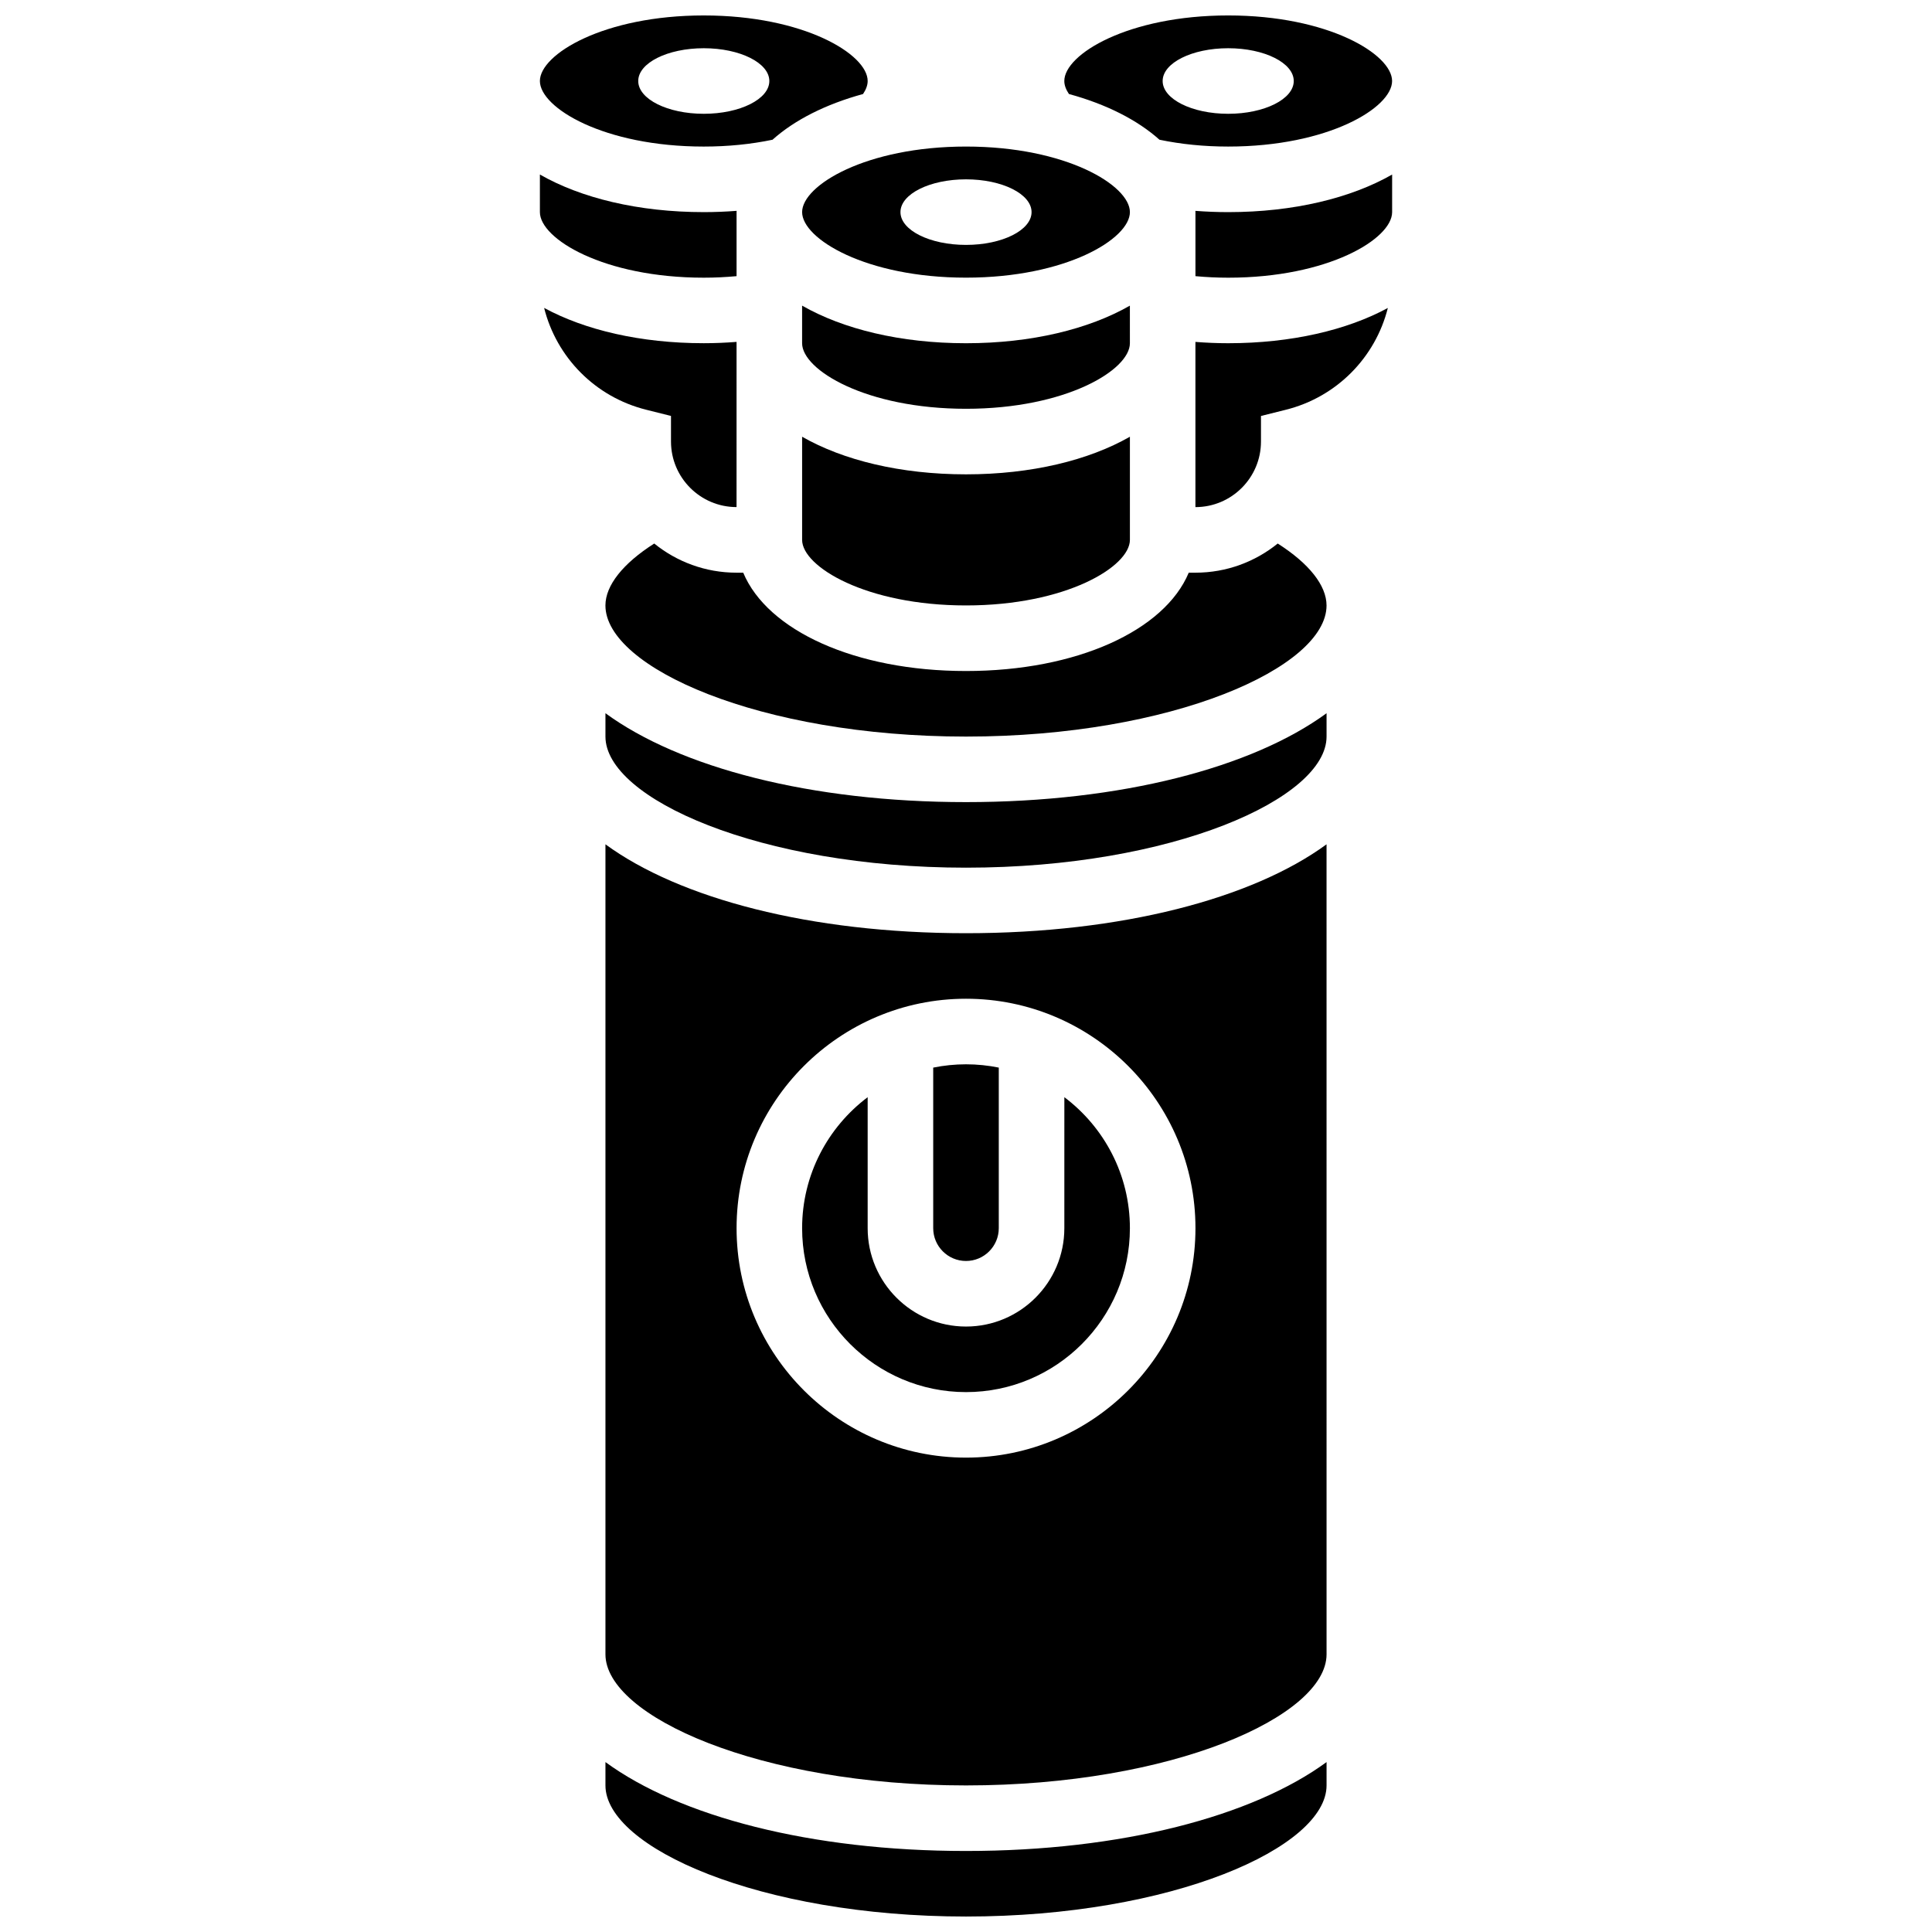
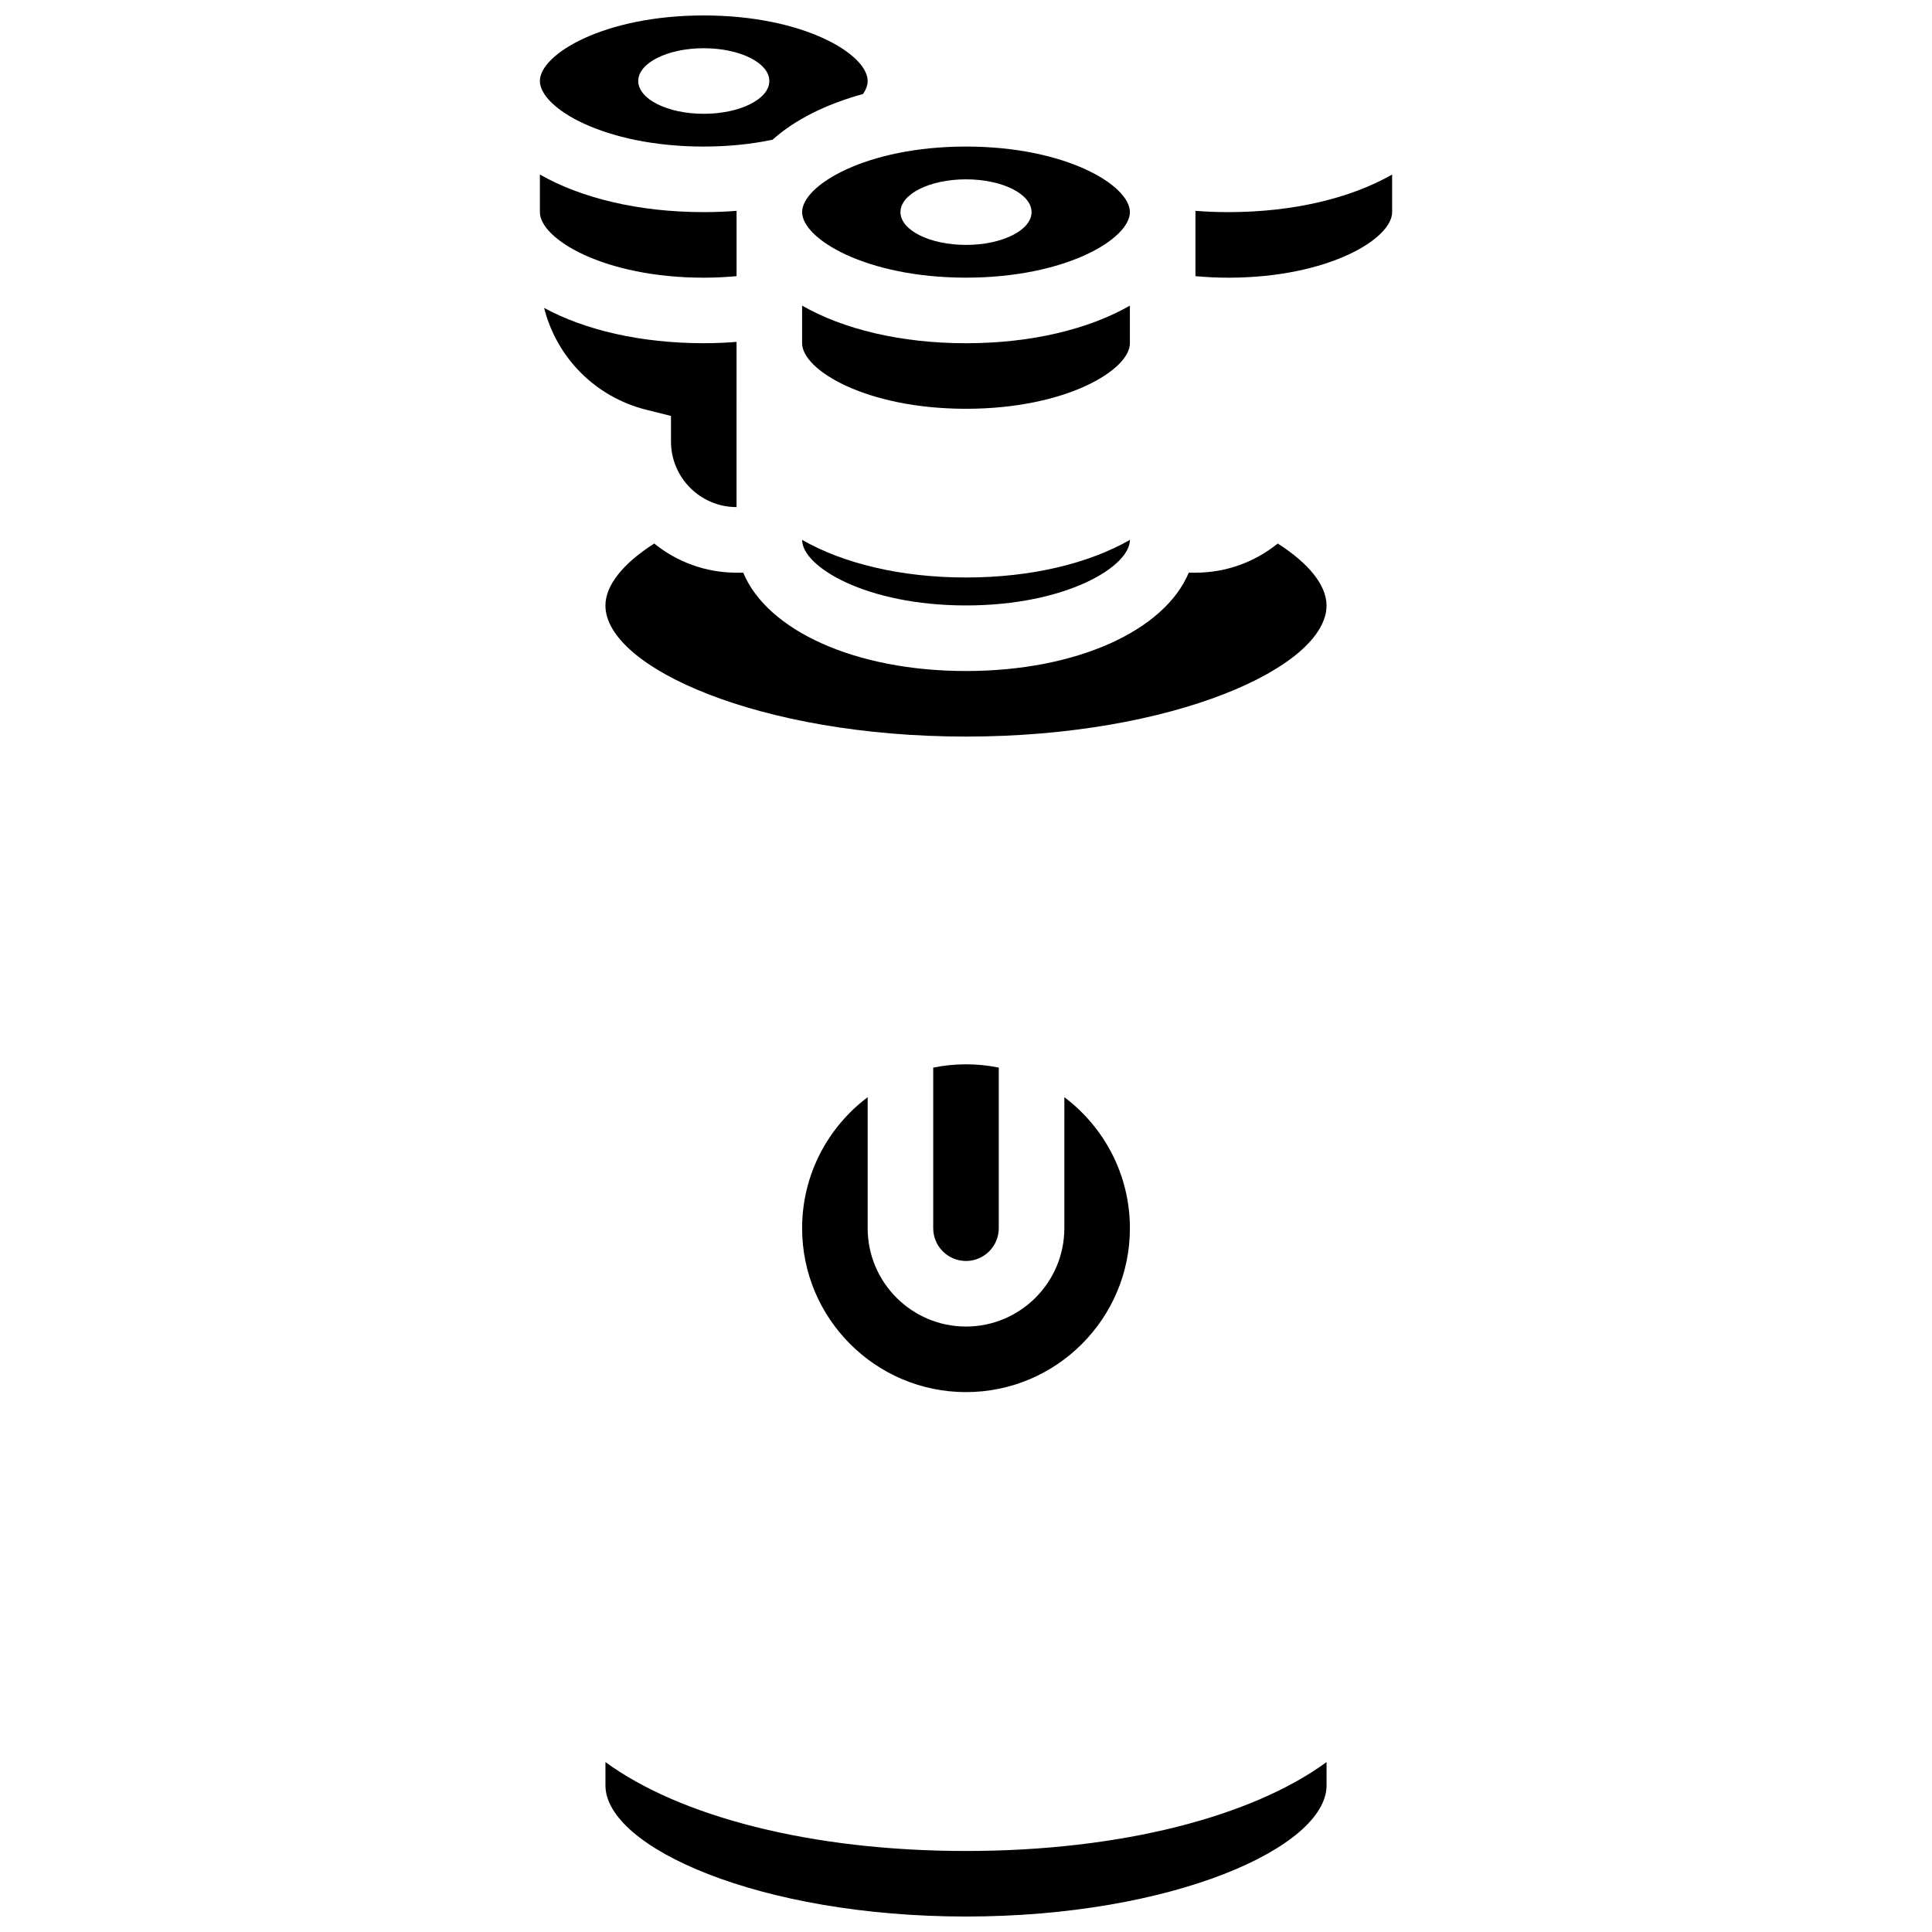
<svg xmlns="http://www.w3.org/2000/svg" width="800px" height="800px" version="1.1" viewBox="144 144 512 512">
  <defs>
    <clipPath id="c">
      <path d="m304 610h192v41.902h-192z" />
    </clipPath>
    <clipPath id="b">
-       <path d="m426 148.09h87v34.906h-87z" />
-     </clipPath>
+       </clipPath>
    <clipPath id="a">
      <path d="m287 148.09h87v34.906h-87z" />
    </clipPath>
  </defs>
  <path d="m330.51 217.59c2.938 0 5.84-0.145 8.688-0.406v-16.969c0-0.113 0.012-0.227 0.016-0.34-2.863 0.223-5.762 0.34-8.703 0.34-17.348 0-32.562-3.742-43.434-9.965v9.965c0 7.086 16.922 17.375 43.434 17.375z" />
  <path d="m460.79 199.88c0.004 0.109 0.016 0.223 0.016 0.336v16.969c2.848 0.262 5.746 0.406 8.688 0.406 26.512 0 43.434-10.289 43.434-17.371v-9.965c-10.875 6.219-26.086 9.961-43.438 9.961-2.938 0-5.84-0.117-8.699-0.336z" />
-   <path d="m356.57 259.74v27.336c0 7.082 16.918 17.371 43.434 17.371 26.512 0 43.434-10.289 43.434-17.371v-27.336c-10.871 6.219-26.082 9.965-43.434 9.965s-32.562-3.742-43.434-9.965z" />
+   <path d="m356.57 259.74v27.336c0 7.082 16.918 17.371 43.434 17.371 26.512 0 43.434-10.289 43.434-17.371c-10.871 6.219-26.082 9.965-43.434 9.965s-32.562-3.742-43.434-9.965z" />
  <g clip-path="url(#c)">
    <path d="m304.45 610.97v6.184c0 16.402 40.863 34.746 95.551 34.746s95.551-18.344 95.551-34.746v-6.184c-19.664 14.387-54.367 23.559-95.551 23.559-41.188 0-75.891-9.172-95.551-23.559z" />
  </g>
  <path d="m321.82 254.23v6.781c0 9.578 7.793 17.371 17.371 17.371l0.004-43.777c-2.863 0.223-5.762 0.348-8.688 0.348-16.766 0-31.523-3.5-42.309-9.352 3.281 13.066 13.488 23.594 27.043 26.98z" />
  <g clip-path="url(#b)">
-     <path d="m451.27 181.03c5.75 1.199 11.863 1.809 18.215 1.809 26.512 0 43.434-10.289 43.434-17.371 0-7.086-16.918-17.375-43.434-17.375-26.512 0-43.434 10.289-43.434 17.371 0 1.09 0.418 2.246 1.227 3.449 9.918 2.707 18.16 6.891 23.992 12.117zm18.215-24.25c9.594 0 17.371 3.891 17.371 8.688s-7.777 8.688-17.371 8.688-17.371-3.891-17.371-8.688c0-4.801 7.777-8.688 17.371-8.688z" />
-   </g>
+     </g>
  <path d="m356.57 200.21c0 7.082 16.918 17.371 43.434 17.371 26.512 0 43.434-10.289 43.434-17.371 0-7.082-16.918-17.371-43.434-17.371s-43.434 10.289-43.434 17.371zm43.434-8.684c9.594 0 17.371 3.891 17.371 8.688s-7.777 8.688-17.371 8.688-17.371-3.891-17.371-8.688c-0.004-4.801 7.773-8.688 17.371-8.688z" />
  <path d="m443.43 225c-10.871 6.219-26.082 9.961-43.43 9.961s-32.562-3.742-43.434-9.965v9.965c0 7.082 16.918 17.371 43.434 17.371 26.512 0 43.434-10.289 43.434-17.371z" />
  <g clip-path="url(#a)">
    <path d="m330.51 182.84c6.352 0 12.469-0.609 18.215-1.809 5.836-5.227 14.078-9.41 23.992-12.117 0.805-1.203 1.223-2.359 1.223-3.449 0-7.082-16.918-17.371-43.43-17.371-26.512 0-43.434 10.289-43.434 17.371 0 7.086 16.922 17.375 43.434 17.375zm0-26.059c9.594 0 17.371 3.891 17.371 8.688s-7.777 8.688-17.371 8.688-17.371-3.891-17.371-8.688c0-4.801 7.777-8.688 17.371-8.688z" />
  </g>
  <path d="m482.61 288.04c-5.965 4.828-13.555 7.727-21.809 7.727h-1.77c-6.41 15.328-29.66 26.059-59.035 26.059-29.379 0-52.625-10.73-59.035-26.059h-1.77c-8.254 0-15.844-2.898-21.812-7.727-8.285 5.277-12.934 11.102-12.934 16.414 0 16.402 40.863 34.746 95.551 34.746s95.551-18.344 95.551-34.746c-0.004-5.312-4.652-11.137-12.938-16.414z" />
-   <path d="m304.45 367.75v214.66c0 16.402 40.863 34.746 95.551 34.746s95.551-18.344 95.551-34.746l-0.004-214.66c-19.66 14.387-54.363 23.559-95.547 23.559-41.188 0-75.891-9.172-95.551-23.559zm156.36 101.73c0 33.527-27.277 60.805-60.805 60.805s-60.805-27.277-60.805-60.805c0-33.527 27.277-60.805 60.805-60.805s60.805 27.277 60.805 60.805z" />
  <path d="m373.94 469.49v-34.723c-10.543 7.934-17.371 20.543-17.371 34.723 0 23.949 19.484 43.434 43.434 43.434s43.434-19.484 43.434-43.434c0-14.18-6.832-26.789-17.371-34.723l-0.004 34.723c0 14.367-11.691 26.059-26.059 26.059-14.371 0-26.062-11.688-26.062-26.059z" />
-   <path d="m460.8 234.61v43.781c9.578 0 17.371-7.793 17.371-17.371v-6.781l6.578-1.645c13.555-3.391 23.762-13.918 27.043-26.98-10.785 5.844-25.543 9.344-42.309 9.344-2.926 0-5.82-0.125-8.684-0.348z" />
-   <path d="m304.45 333.01v6.188c0 16.402 40.863 34.746 95.551 34.746s95.551-18.344 95.551-34.746v-6.184c-19.664 14.383-54.367 23.555-95.551 23.555-41.188 0-75.891-9.172-95.551-23.559z" />
  <path d="m391.31 426.93v42.555c0 4.789 3.898 8.688 8.688 8.688s8.688-3.898 8.688-8.688v-42.559c-2.809-0.57-5.711-0.875-8.688-0.875-2.977 0.004-5.879 0.305-8.688 0.879z" />
</svg>